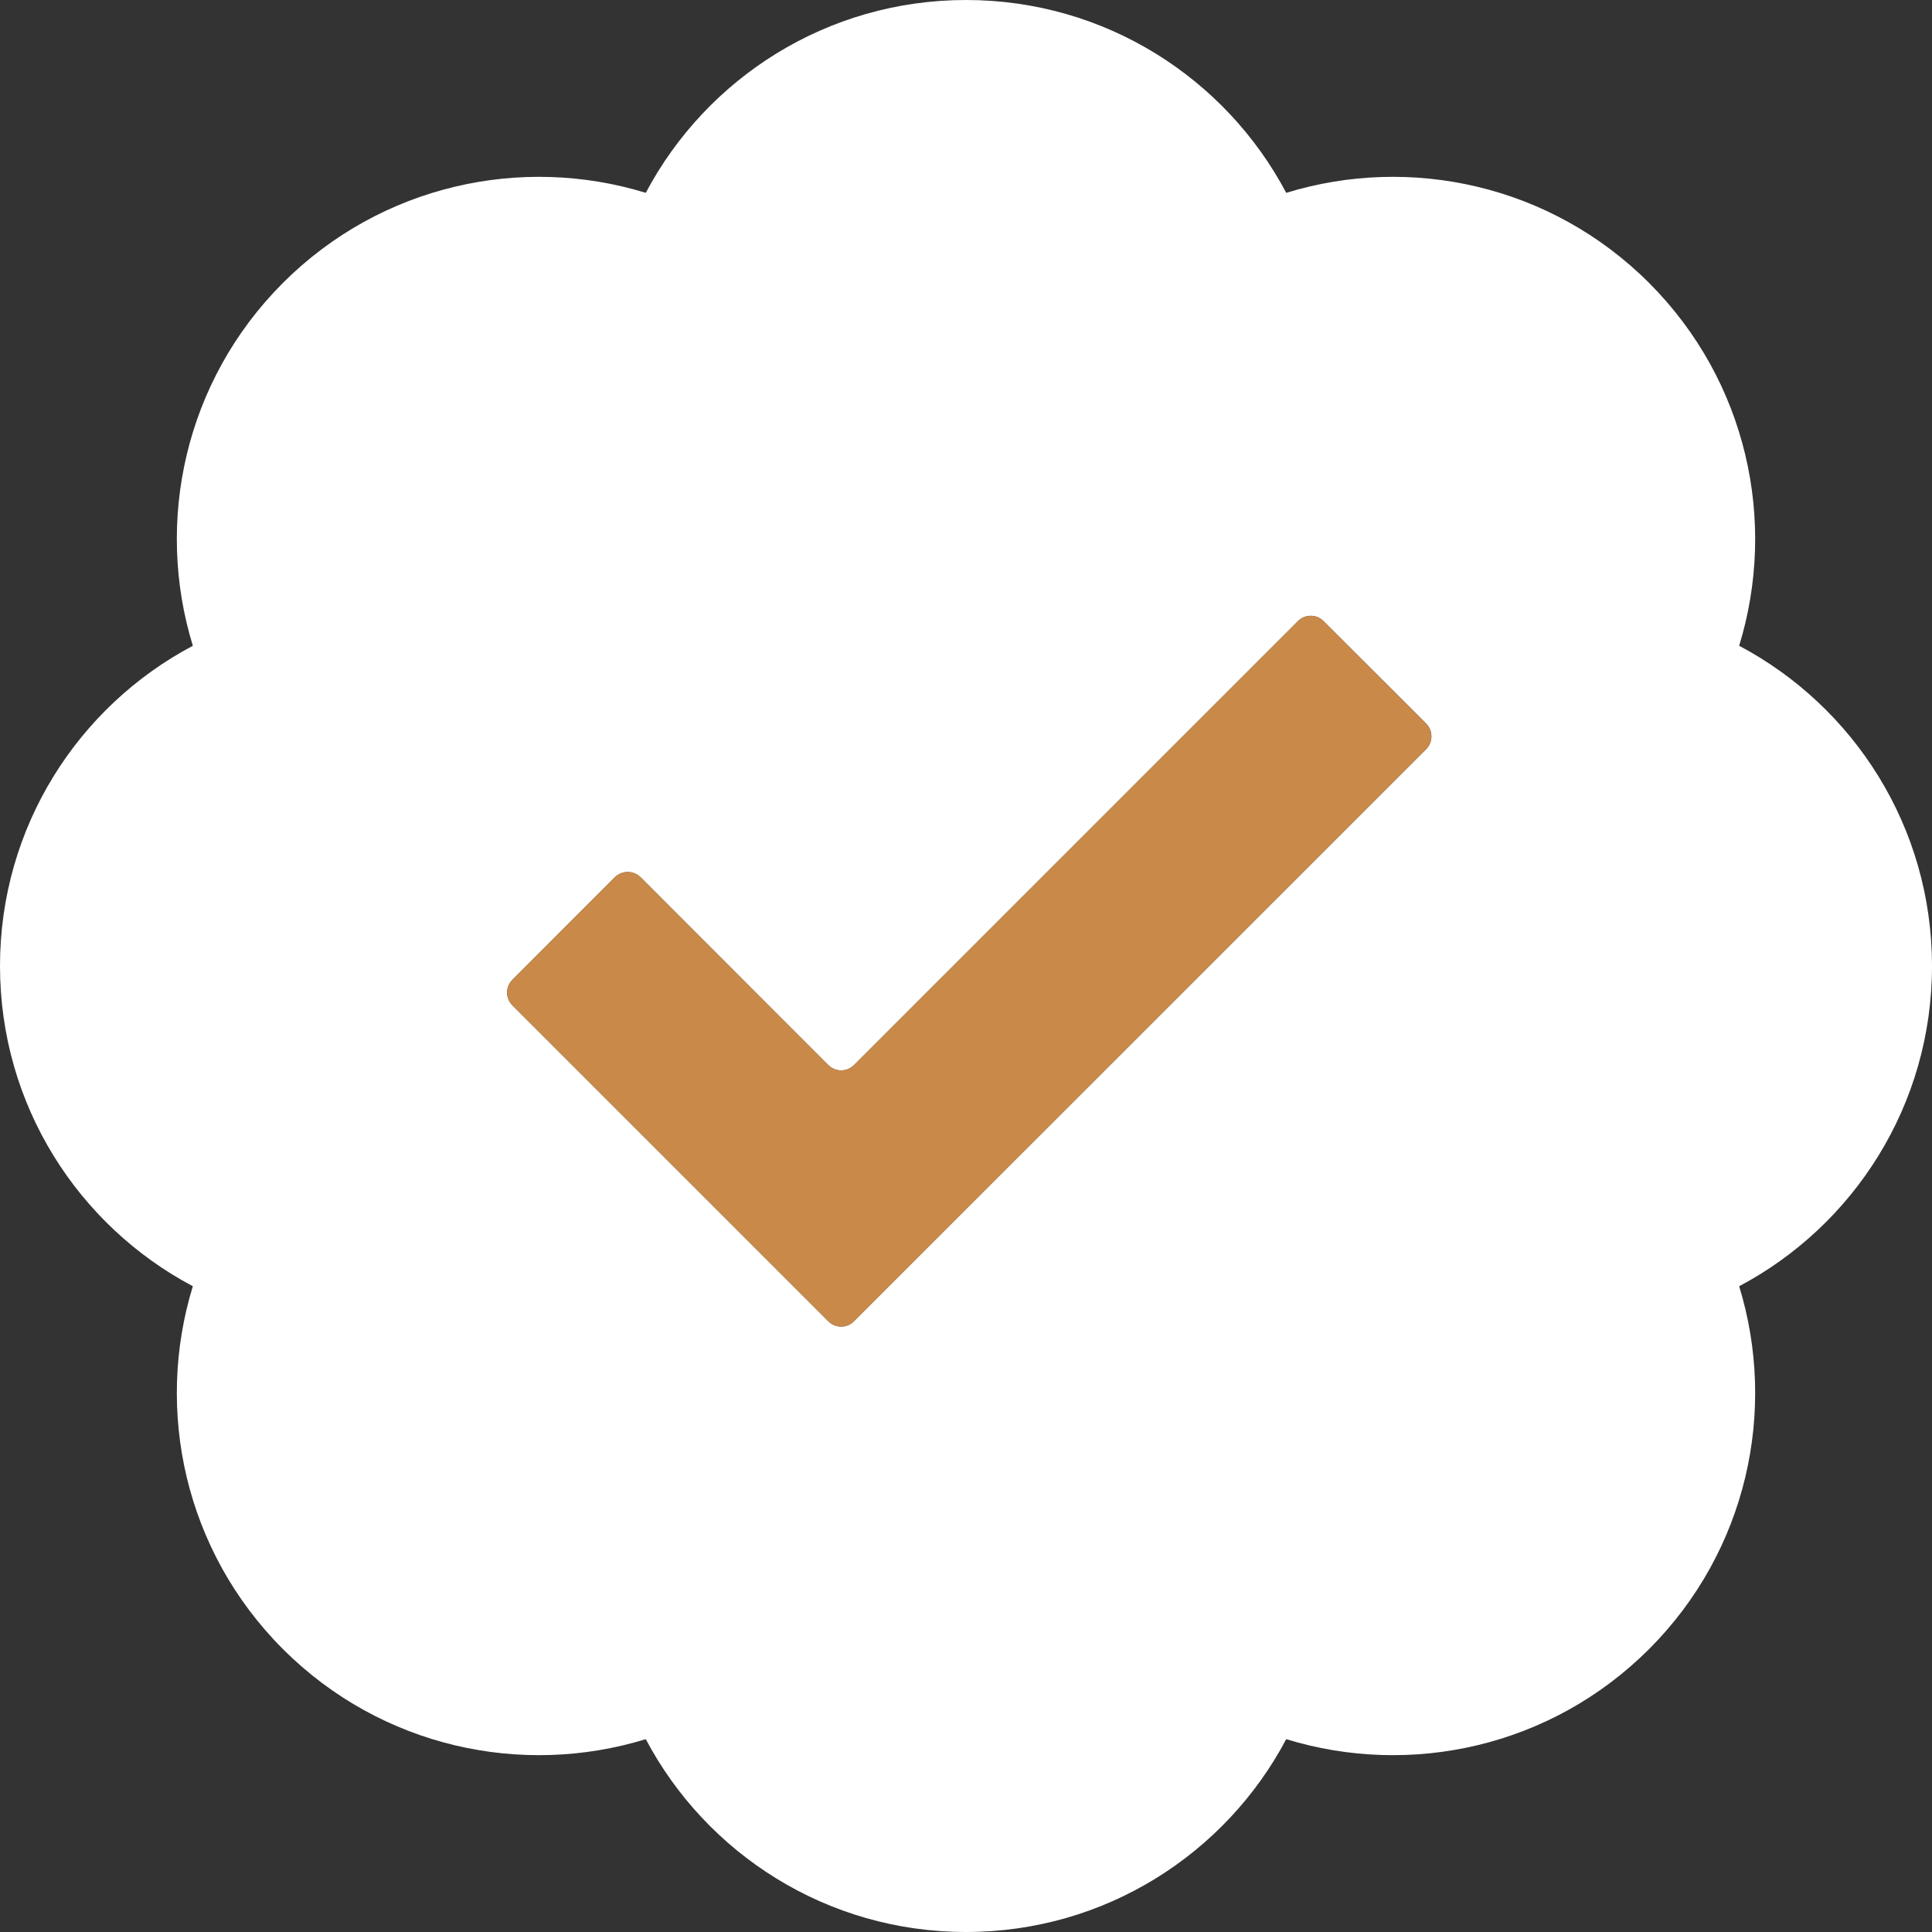
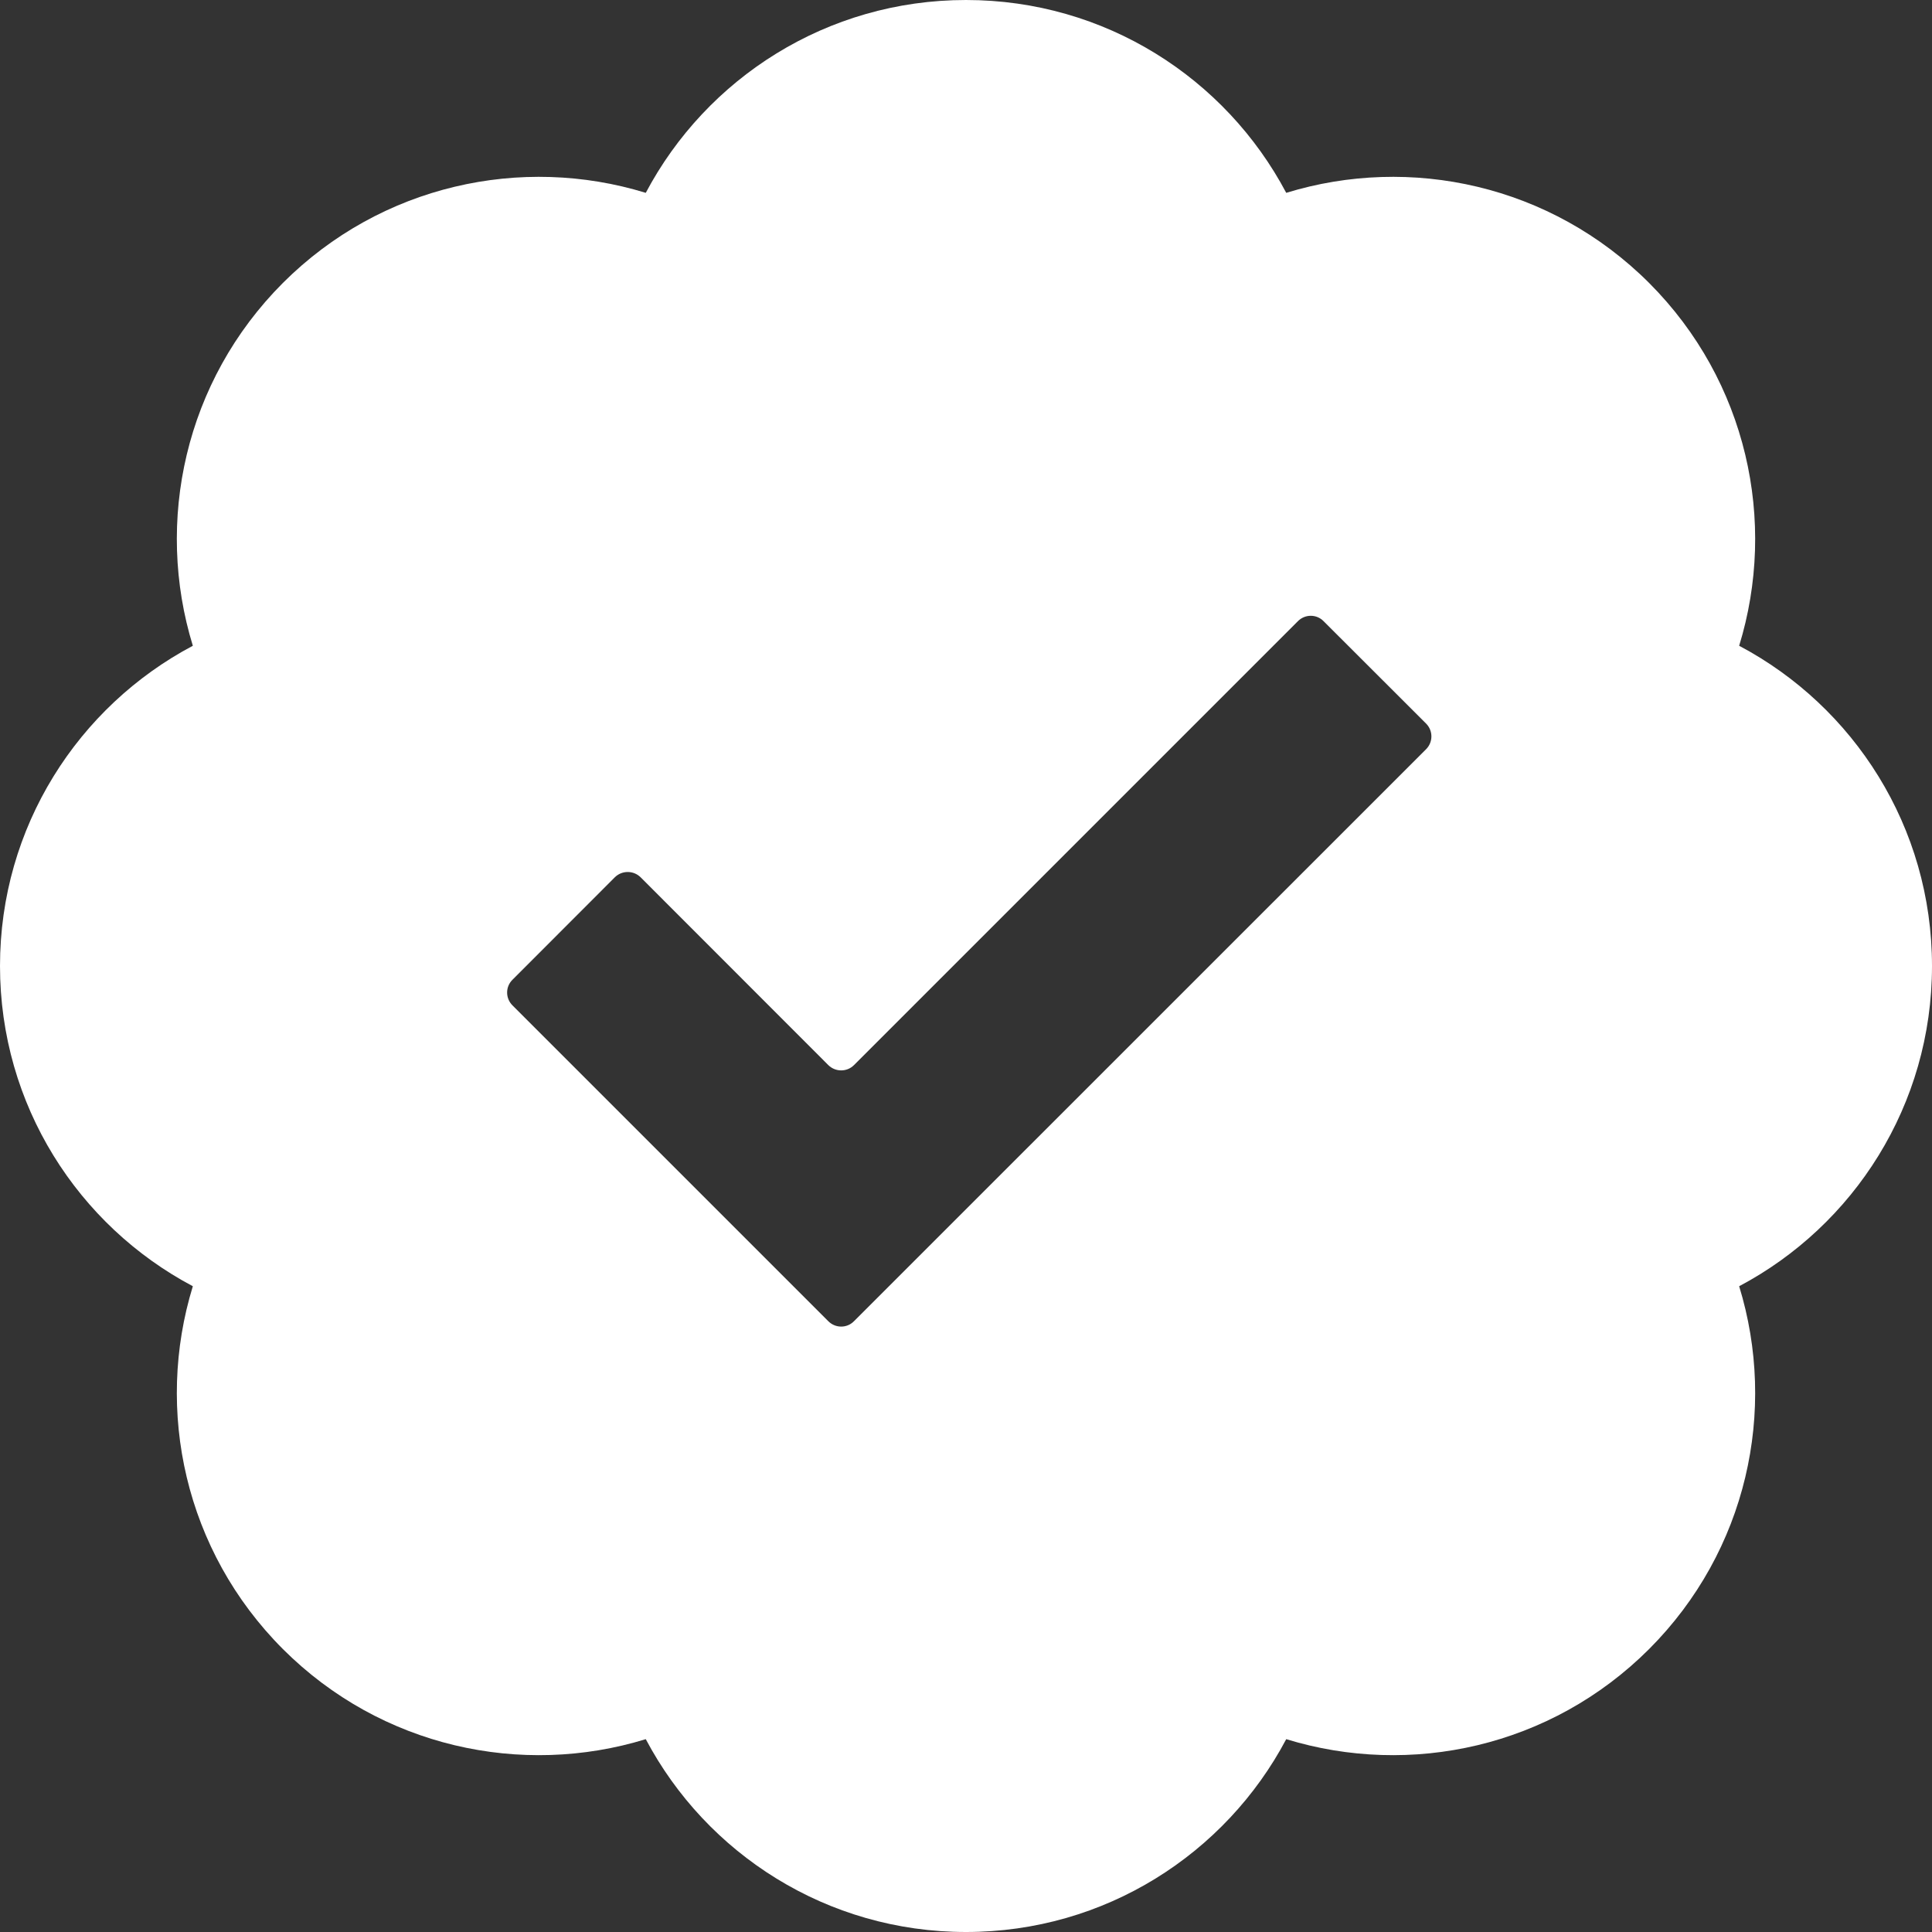
<svg xmlns="http://www.w3.org/2000/svg" width="16" height="16" viewBox="0 0 16 16" fill="none">
  <rect x="0" y="0" width="16" height="16" fill="#333333" stroke="none" />
  <path fill-rule="evenodd" clip-rule="evenodd" d="M5.348 1.597C5.851 0.647 6.849 0 8 0C9.151 0 10.149 0.647 10.652 1.597C11.68 1.281 12.843 1.53 13.657 2.343C14.47 3.157 14.719 4.32 14.403 5.348C15.353 5.851 16 6.849 16 8C16 9.151 15.353 10.149 14.403 10.652C14.719 11.68 14.47 12.843 13.657 13.657C12.843 14.47 11.68 14.719 10.652 14.403C10.149 15.353 9.151 16 8 16C6.849 16 5.851 15.353 5.348 14.403C4.32 14.719 3.157 14.47 2.343 13.657C1.53 12.843 1.281 11.68 1.597 10.652C0.647 10.149 0 9.151 0 8C0 6.849 0.647 5.851 1.597 5.348C1.281 4.32 1.53 3.157 2.343 2.343C3.157 1.53 4.32 1.281 5.348 1.597ZM11.81 5.992C11.869 6.051 11.869 6.146 11.81 6.205L7.072 10.942C7.014 11.001 6.919 11.001 6.86 10.942L4.244 8.326C4.185 8.267 4.185 8.172 4.244 8.114L5.092 7.265C5.151 7.207 5.246 7.207 5.305 7.265L6.86 8.821C6.919 8.879 7.014 8.879 7.072 8.821L10.749 5.144C10.808 5.085 10.903 5.085 10.961 5.144L11.81 5.992Z" fill="white" />
-   <path d="M11.81 6.205C11.869 6.146 11.869 6.051 11.81 5.992L10.961 5.144C10.903 5.085 10.808 5.085 10.749 5.144L7.072 8.821C7.014 8.879 6.919 8.879 6.86 8.821L5.305 7.265C5.246 7.207 5.151 7.207 5.092 7.265L4.244 8.114C4.185 8.172 4.185 8.267 4.244 8.326L6.86 10.942C6.919 11.001 7.014 11.001 7.072 10.942L11.81 6.205Z" fill="#C98949" />
</svg>